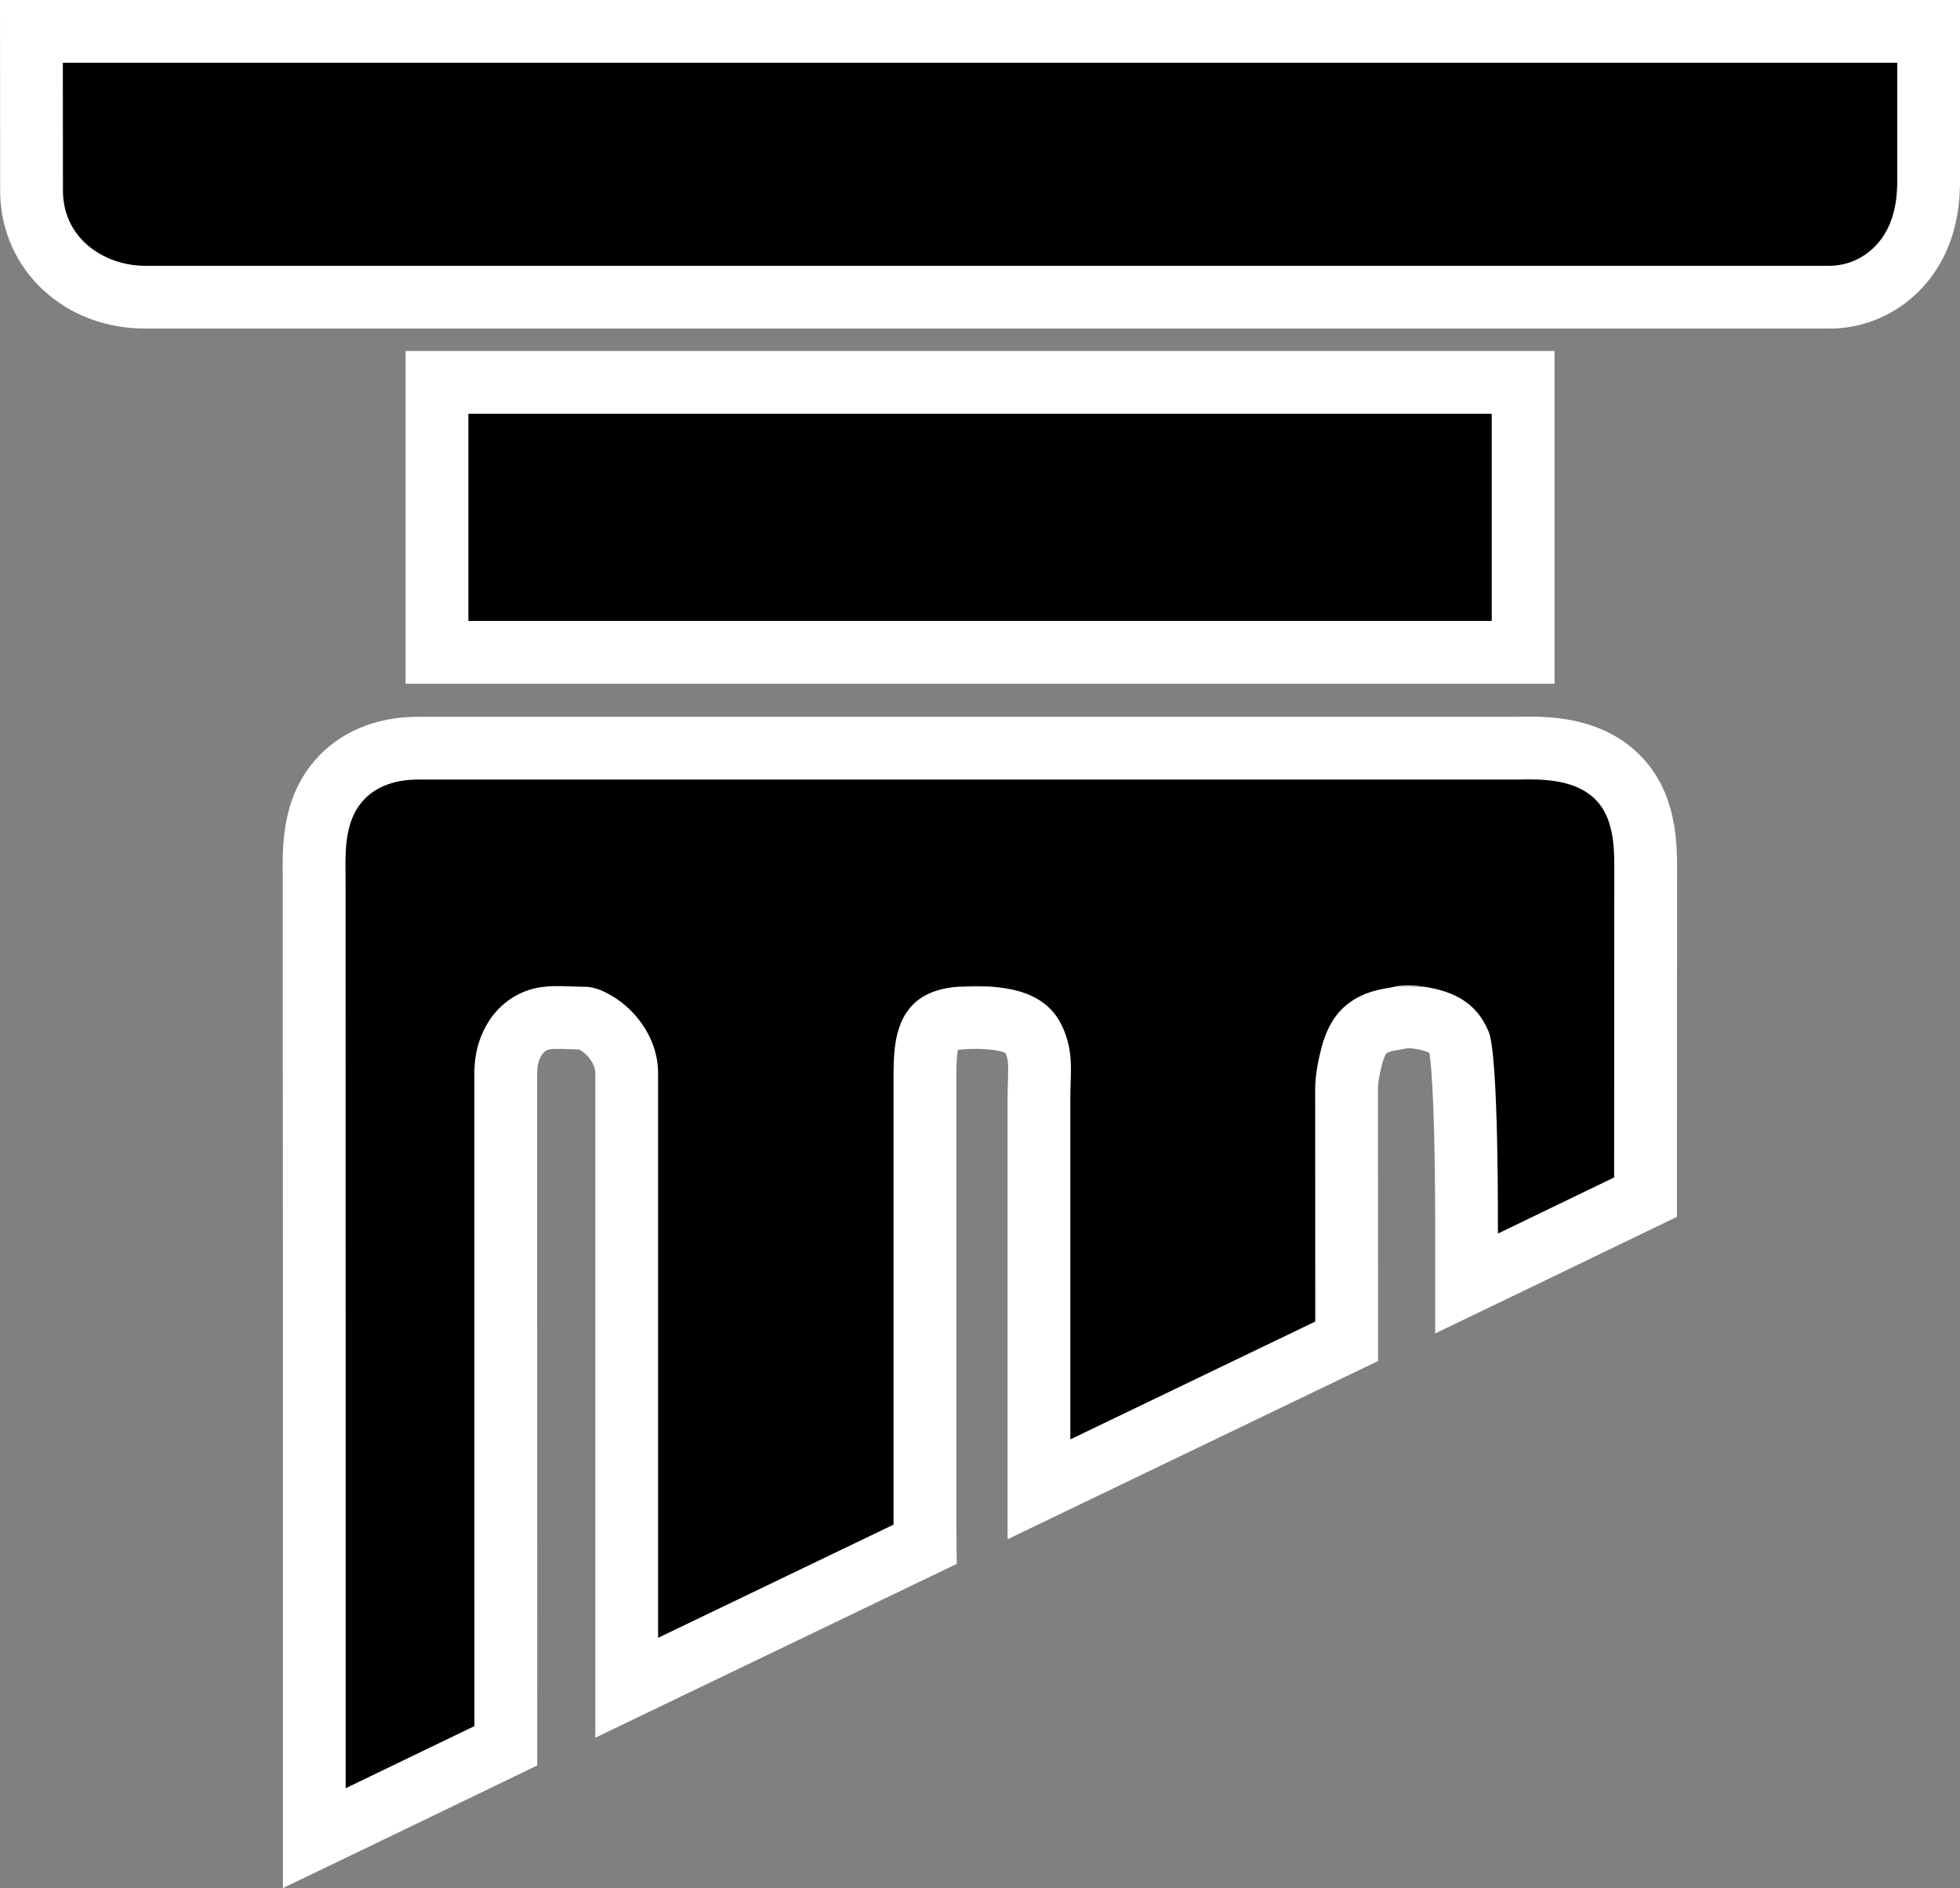
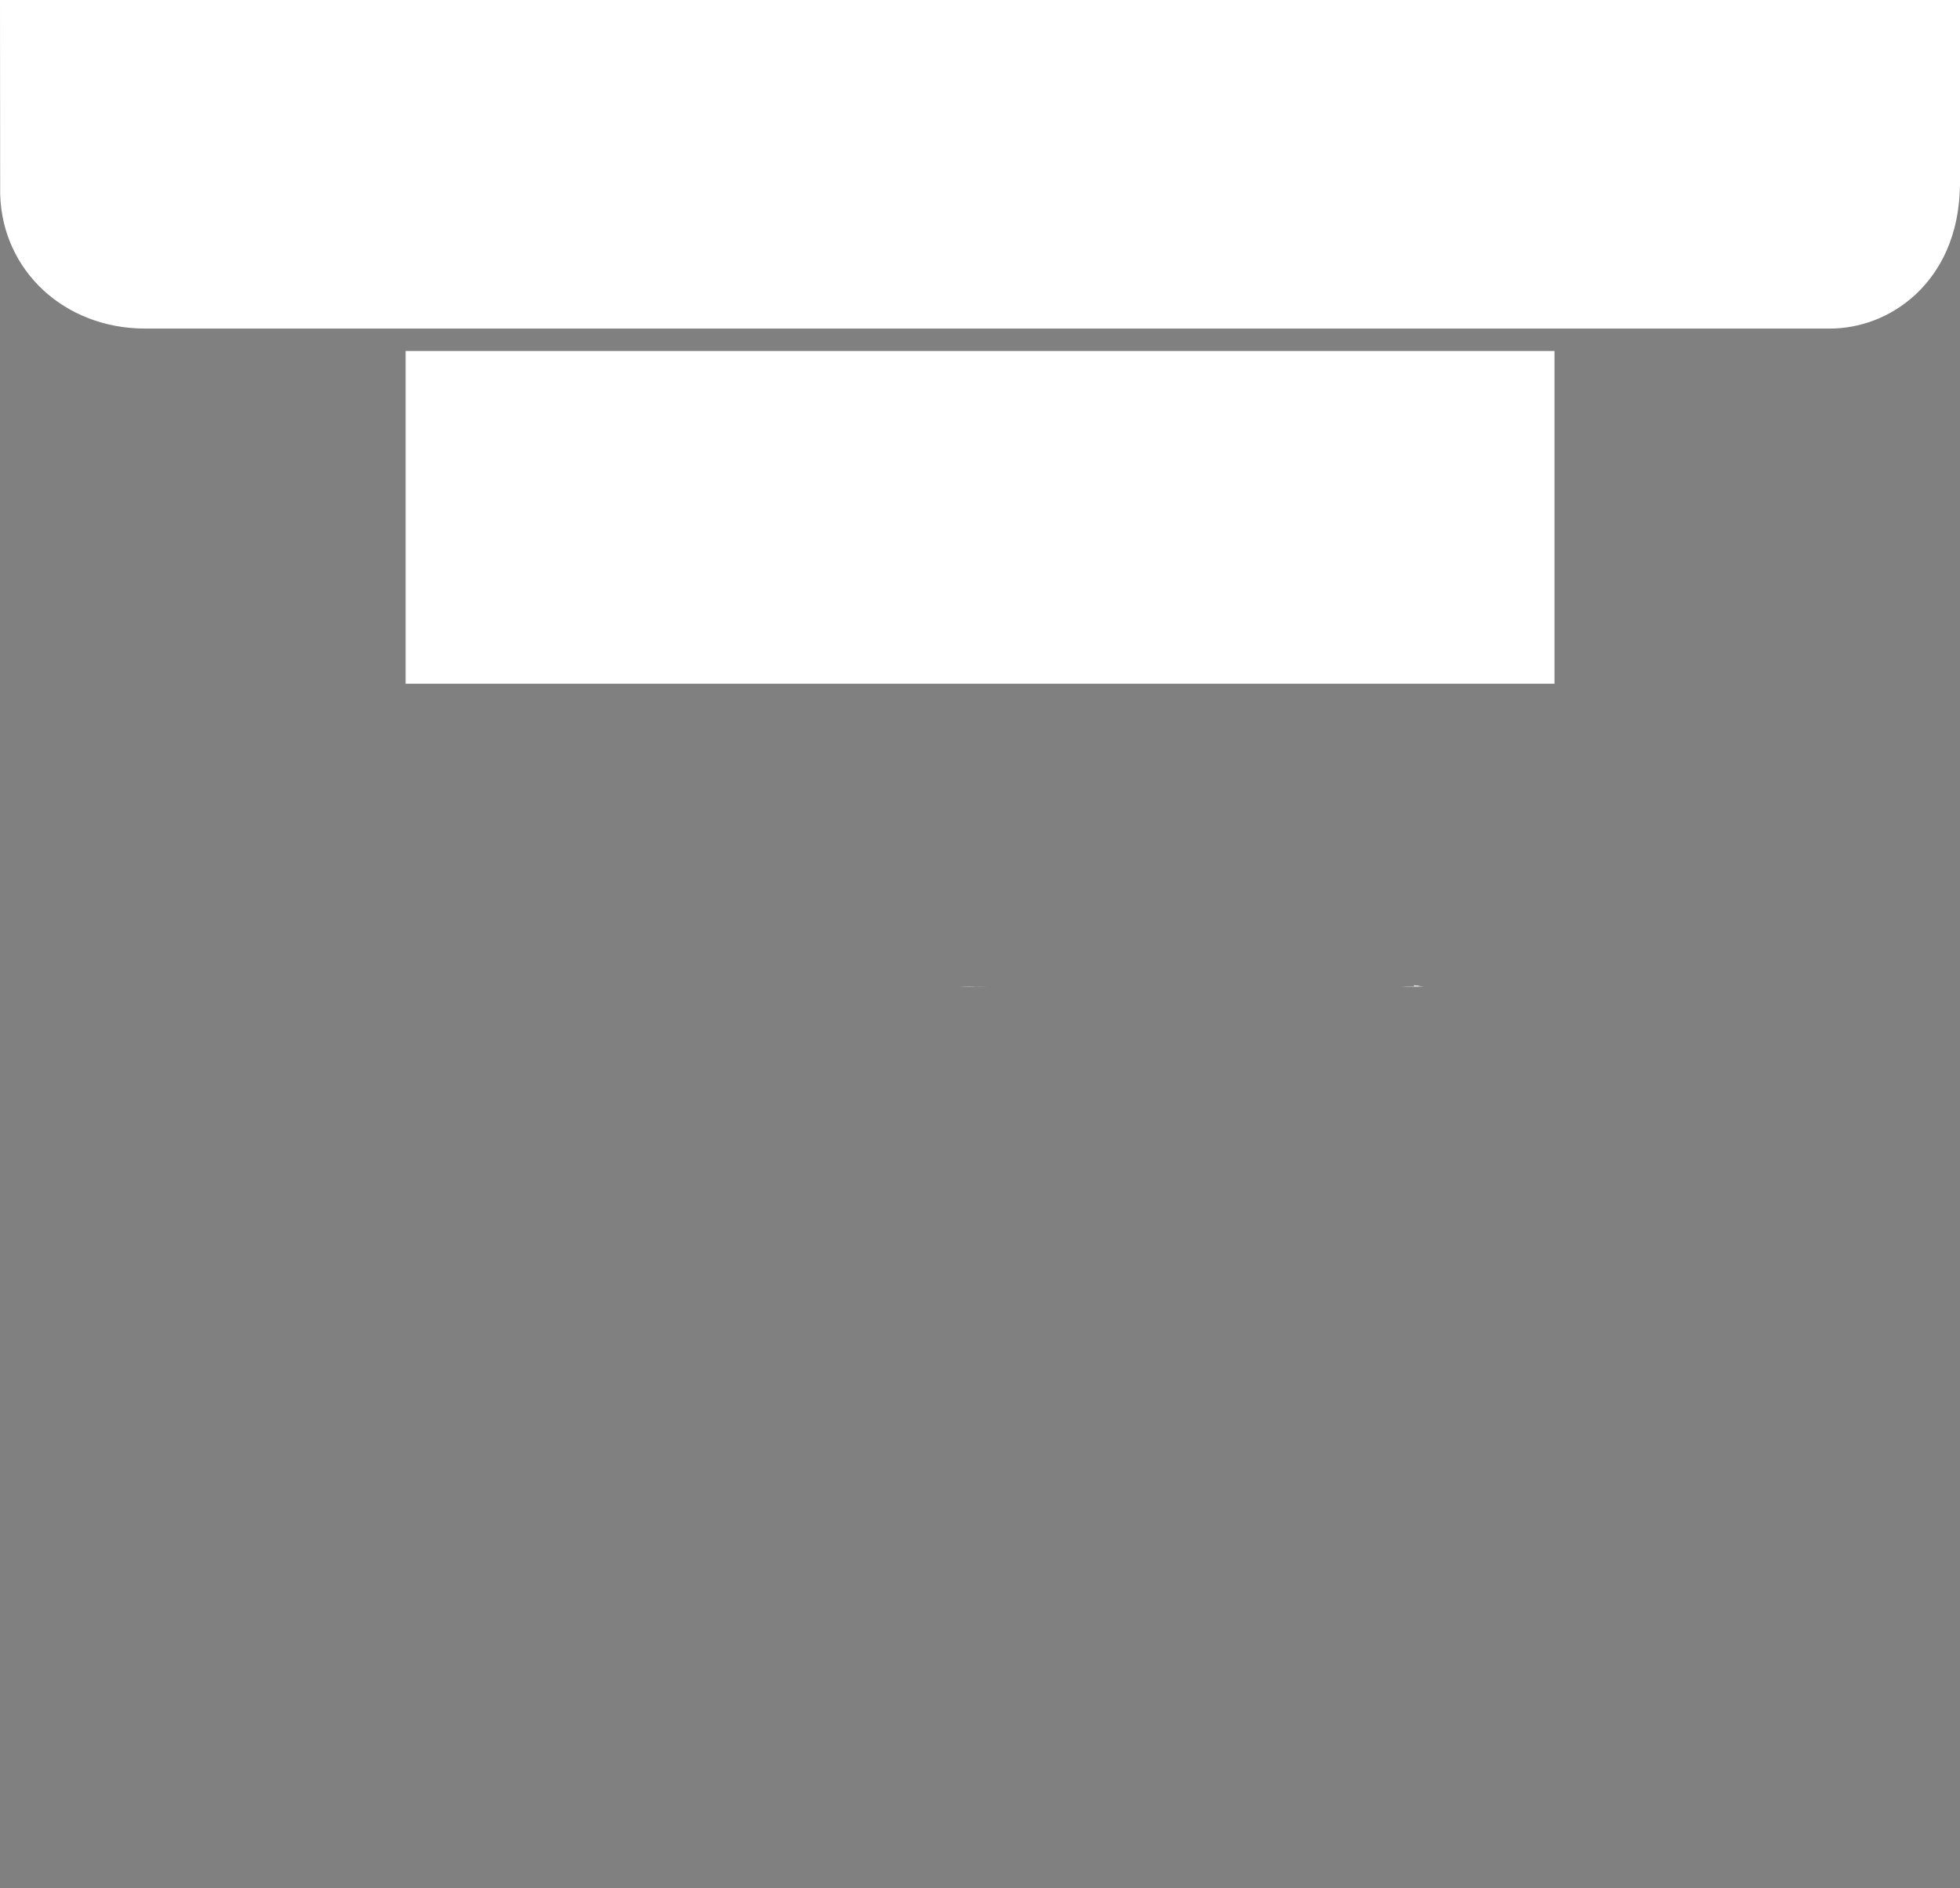
<svg xmlns="http://www.w3.org/2000/svg" version="1.1" id="Layer_1" x="0px" y="0px" width="312.206px" height="300.733px" viewBox="-159.516 -142.659 312.206 300.733" enable-background="new -159.516 -142.659 312.206 300.733" xml:space="preserve">
  <rect x="-159.516" y="-142.659" width="312.206" height="300.733" fill="#808080" stroke="none" />
  <g>
-     <path fill="#FFFFFF" d="M83.993-28.519c-0.646,0-1.28,0.012-1.898,0.029H-89.268h-3.72c-6.756,0-12.602,2.501-16.461,7.043   c-5.157,6.066-5.08,13.422-5.029,18.289c0.004,0.38,0.008,0.756,0.009,1.127c0.015,4.287,0.014,129.626,0.014,143.904v0.289v15.911   l14.337-6.9c4.279-2.06,20.519-9.896,20.519-9.896l5.654-2.729l0-6.278c0,0-0.009-100.5-0.009-103.784c0-1.371,0.175-2,0.497-2.682   c0.528-1.116,1.242-1.271,1.477-1.321c0.108-0.023,0.451-0.078,1.299-0.078c0.561,0,1.193,0.022,1.863,0.047   c0.51,0.019,1.03,0.037,1.569,0.049c0.105,0.061,0.236,0.142,0.393,0.246c0.692,0.464,1.307,1.149,1.729,1.929   c0.292,0.538,0.441,1.086,0.441,1.625v88.56v1.348v15.912l14.337-6.901c8.787-4.23,37.5-18.027,37.5-18.027l5.729-2.753   l-0.06-6.355c0-0.008-0.005-0.56-0.005-0.882v-3.998V29.734v-0.216c0-1.469-0.001-3.79,0.265-4.947   c0.214-0.04,0.507-0.08,0.893-0.104c0.664-0.042,1.311-0.063,1.922-0.063c1.415,0,2.668,0.112,3.728,0.332   c0.561,0.116,0.871,0.247,1.011,0.317c0.073,0.143,0.21,0.459,0.333,1.026c0.159,0.729,0.11,2.257,0.066,3.604   c-0.026,0.8-0.053,1.628-0.053,2.503v54.416v15.911l14.337-6.9c8.71-4.192,39.011-18.767,39.011-18.767l5.668-2.727l-0.003-6.29   c0,0-0.013-26.869-0.013-36.989c0-0.65,0.109-1.859,0.632-3.924c0.315-1.247,0.627-1.692,0.687-1.769l0,0   c0,0,0.104-0.107,0.397-0.221c0.363-0.141,0.843-0.255,1.422-0.339c0.602-0.089,1.107-0.197,1.442-0.27l0.042-0.009   c0.104-0.008,0.179-0.012,0.28-0.012c0.173,0,0.367,0.013,0.578,0.038c2.151,0.292,2.667,0.697,2.677,0.705l0,0   c0,0,0.018,0.021,0.049,0.071c0.41,2.521,0.943,11.632,0.901,28.395l-0.001,0.313v15.91l14.336-6.899   c4.428-2.131,18.53-8.945,18.53-8.945l5.648-2.729l0.001-6.272c0-0.441,0.007-44.116,0.021-47.703l0.002-0.474   c0.026-4.982,0.069-13.319-6.19-19.351C95.966-27.91,88.861-28.519,83.993-28.519L83.993-28.519z" />
    <path fill="#FFFFFF" d="M152.699-142.659h-10h-292.206h-10.009l0.009,10.009l0.018,20.702v0.143l0.004,0.143   c0.358,12.143,10.26,21.315,23.031,21.336h267.902c0.136,0.003,0.278,0.005,0.428,0.005c4.992,0,9.801-1.866,13.54-5.255   c3.109-2.818,6.889-8,7.238-16.68l0.036-0.892l0.008-0.202v-0.202v-16.82v-2.286V-142.659L152.699-142.659z" />
    <polygon fill="#FFFFFF" points="88.101,-86.755 78.101,-86.755 -84.908,-86.755 -94.908,-86.755 -94.908,-76.755 -94.908,-43.755    -94.908,-33.755 -84.908,-33.755 78.101,-33.755 88.101,-33.755 88.101,-43.755 88.101,-76.755 88.101,-86.755  " />
    <g>
      <path d="M-149.51-112.343c0,0.019,0.003,0.036,0.003,0.054v-0.054H-149.51z" />
      <path fill="#FFFFFF" d="M-149.507-112.343v0.054c0-0.018-0.003-0.035-0.003-0.054H-149.507" />
    </g>
-     <rect x="-84.908" y="-76.755" width="163.008" height="33" />
    <g>
      <path d="M65.695,14.427c-0.038,0-0.076,0-0.114,0c-0.787,0-1.528,0.031-2.238,0.084h4.034c-0.54-0.104-1.1-0.196-1.681-0.273    L65.695,14.427z" />
      <path fill="#FFFFFF" d="M65.696,14.237c0.581,0.078,1.141,0.169,1.681,0.273h-4.034c0.71-0.053,1.451-0.084,2.238-0.084    c0.038,0,0.076,0,0.114,0L65.696,14.237" />
    </g>
    <g>
      <path d="M-3.792,14.486C-4.933,14.423-6,14.431-6.994,14.51h5.118c-0.611-0.032-1.252-0.045-1.915-0.042L-3.792,14.486z" />
      <path fill="#FFFFFF" d="M-5.264,14.444c0.476,0,0.967,0.014,1.472,0.042l0.001-0.018c0.053,0,0.106,0,0.159,0    c0.607,0,1.194,0.013,1.756,0.043h-5.118C-6.44,14.466-5.864,14.444-5.264,14.444" />
    </g>
-     <path d="M82.241-18.49c-3.644,0-164.319,0-171.509,0c-1.24,0-2.48,0-3.72,0c-3.28,0-6.642,0.931-8.841,3.519   c-3.012,3.542-2.655,8.562-2.64,12.906c0.016,4.537,0.014,143.549,0.014,144.228c4.277-2.059,20.509-9.892,20.509-9.892   S-83.956,31.77-83.956,28.486c0-2.476,0.362-4.642,1.458-6.958c1.644-3.475,4.614-6,8.402-6.819   c2.485-0.538,5.247-0.198,7.777-0.198c1.745,0,3.613,0.981,5.026,1.928c2.06,1.38,3.773,3.29,4.955,5.468   c1.071,1.976,1.651,4.15,1.651,6.395c0,7.829,0,79.802,0,88.56c0,0.449,0,0.898,0,1.348c8.789-4.23,37.506-18.03,37.506-18.03   s-0.006-0.617-0.006-0.977c0-1.333,0-2.666,0-3.998c0-11.412,0-55.059,0-65.469c0-4.421-0.06-9.621,3.519-12.78   c1.913-1.688,4.521-2.311,7.008-2.468c2.729-0.172,5.618-0.103,8.313,0.457c2.121,0.44,4.185,1.282,5.796,2.764   c1.782,1.64,2.779,3.912,3.287,6.245c0.576,2.643,0.242,5.551,0.242,8.233c0,5.671,0,53.339,0,54.416   c8.71-4.192,39.013-18.768,39.013-18.768s-0.013-26.873-0.013-36.994c0-2.096,0.425-4.351,0.938-6.377   c0.49-1.938,1.241-3.846,2.474-5.438c1.217-1.572,2.864-2.72,4.713-3.432c1.146-0.441,2.352-0.723,3.565-0.901   c0.675-0.099,1.264-0.295,1.943-0.338c0.382-0.024,1.459-0.146,3.125,0.063c4.931,0.659,8.852,2.351,10.879,7.256   c1.608,3.895,1.47,30.913,1.47,32.146c4.424-2.129,18.516-8.938,18.516-8.938s0.007-44.092,0.021-47.738   c0.017-4.23,0.175-9.404-3.127-12.586C91.346-18.476,86.336-18.613,82.241-18.49z" />
-     <path d="M-149.507-132.659l0.018,20.702c0.223,7.539,6.817,11.621,13.052,11.631h268.019c0.092,0.003,0.189,0.005,0.295,0.005   c1.483,0,4.278-0.357,6.824-2.665c2.474-2.242,3.794-5.501,3.962-9.673l0.036-0.894v-16.82v-2.286H-149.507z" />
  </g>
</svg>